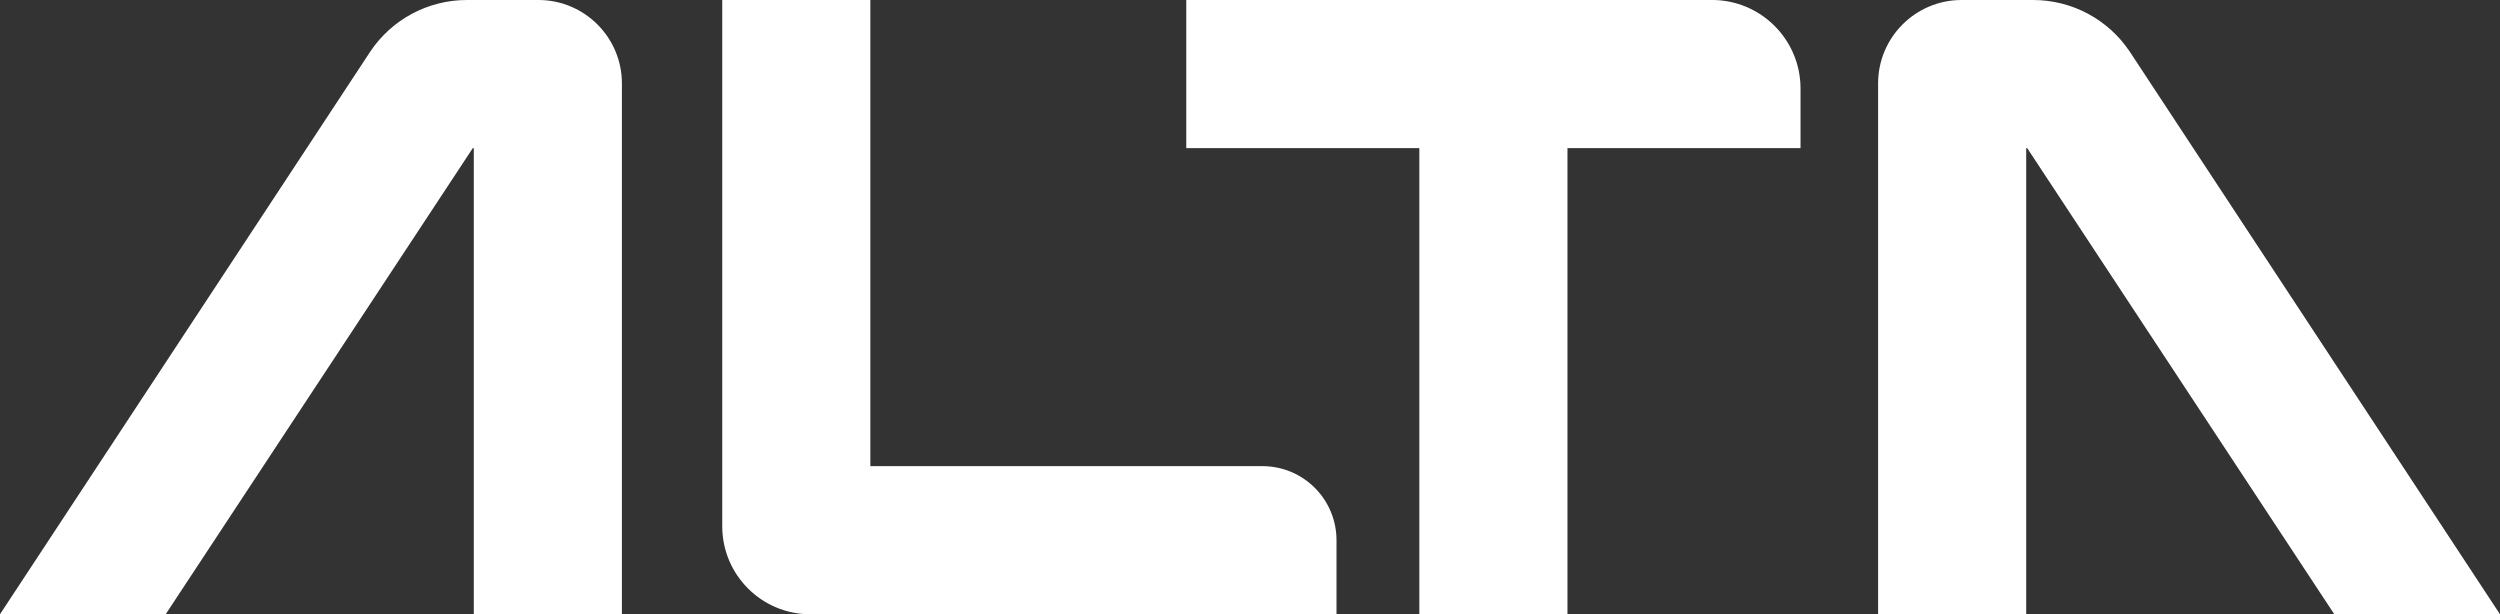
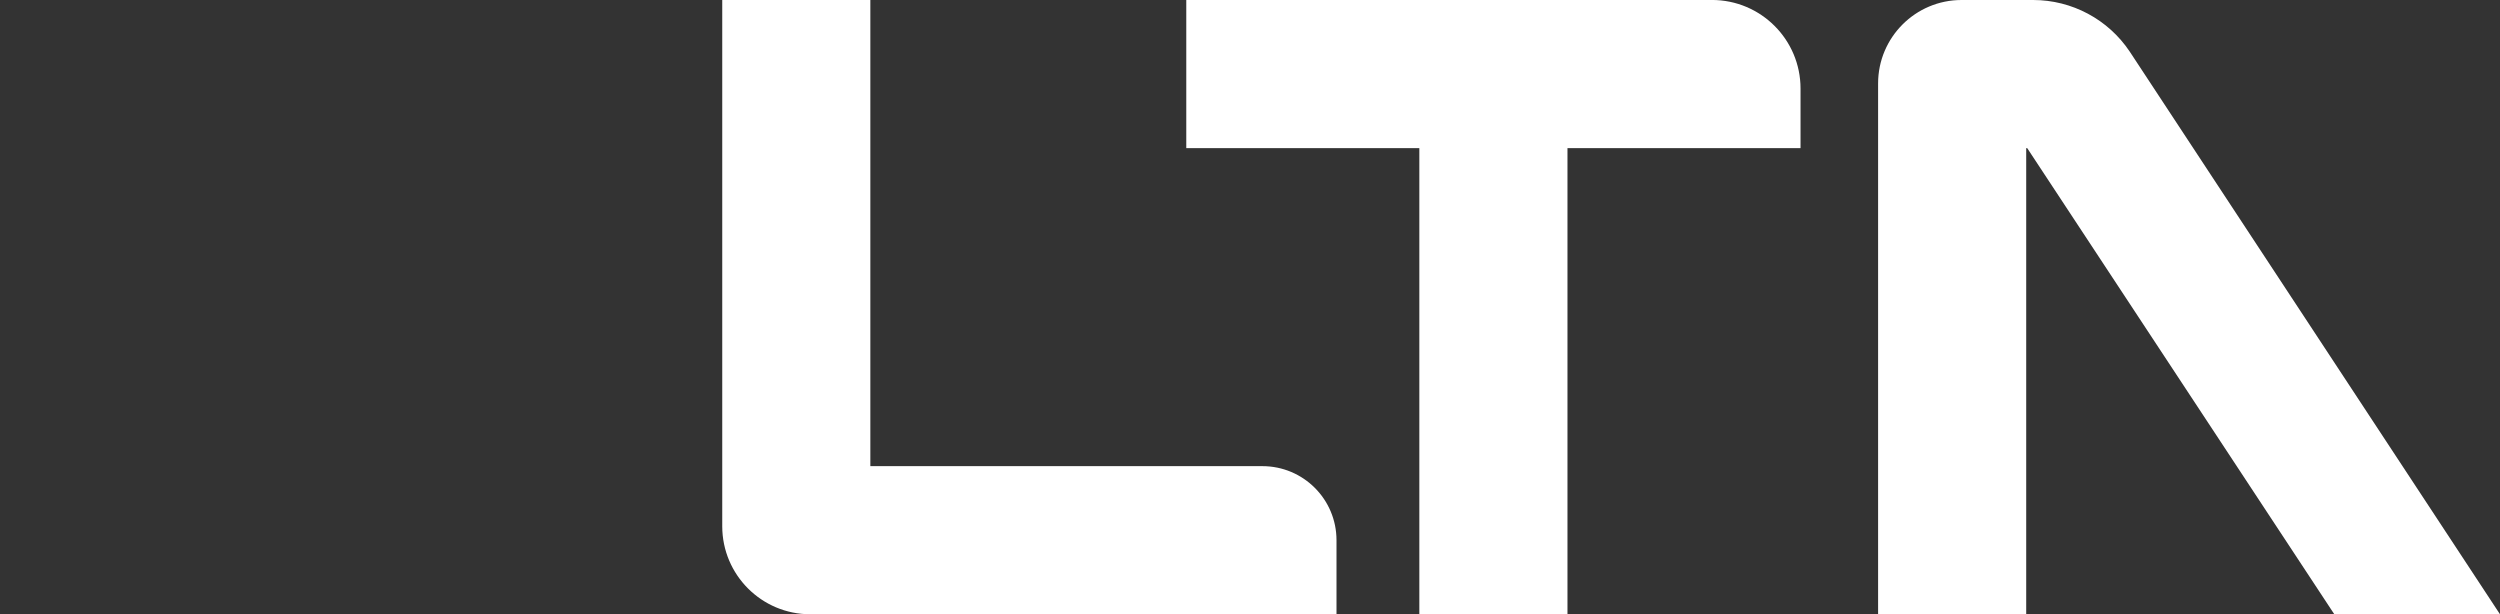
<svg xmlns="http://www.w3.org/2000/svg" id="Layer_1" viewBox="0 0 839.92 206.37">
  <rect x="0" y="0" width="839.92" height="206.37" fill="#333333" stroke="none" />
  <defs>
    <style>.cls-1{fill:#fff;}</style>
  </defs>
  <path class="cls-1" d="m424.13,156.61h-131.72V0h-49.76v176.8c0,16.33,13.24,29.57,29.57,29.57h176.8v-24.87c0-13.75-11.14-24.89-24.89-24.89Z" />
-   <path class="cls-1" d="m180.89,0h-24.04C143.81,0,131.63,6.51,124.39,17.35L0,206.37h55.66L158.84,49.77h.34v156.61h49.76V28.05C208.94,12.56,196.38,0,180.89,0Z" />
  <path class="cls-1" d="m715.53,17.35C708.29,6.51,696.11,0,683.07,0h-24.04c-15.49,0-28.05,12.56-28.05,28.05v178.32h49.76V49.77h.34l103.18,156.61h55.66l-124.39-189.03Z" />
  <path class="cls-1" d="m575.17,0h-176.62v49.76h78.3v156.61h49.77V49.76h78.3v-20.01c0-16.43-13.32-29.76-29.76-29.76Z" />
</svg>